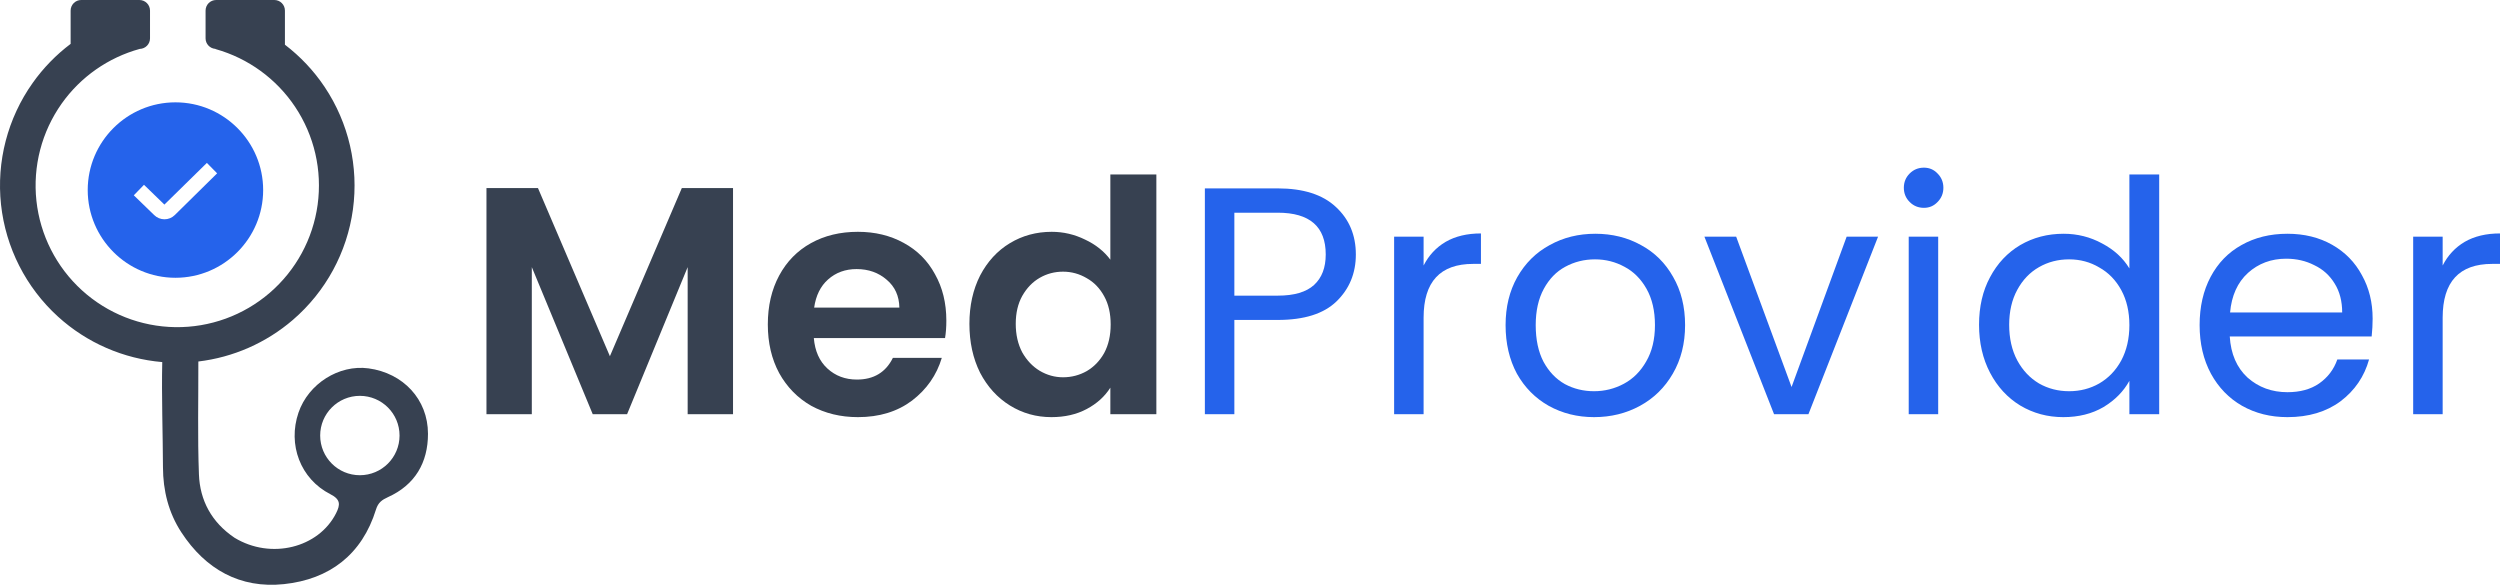
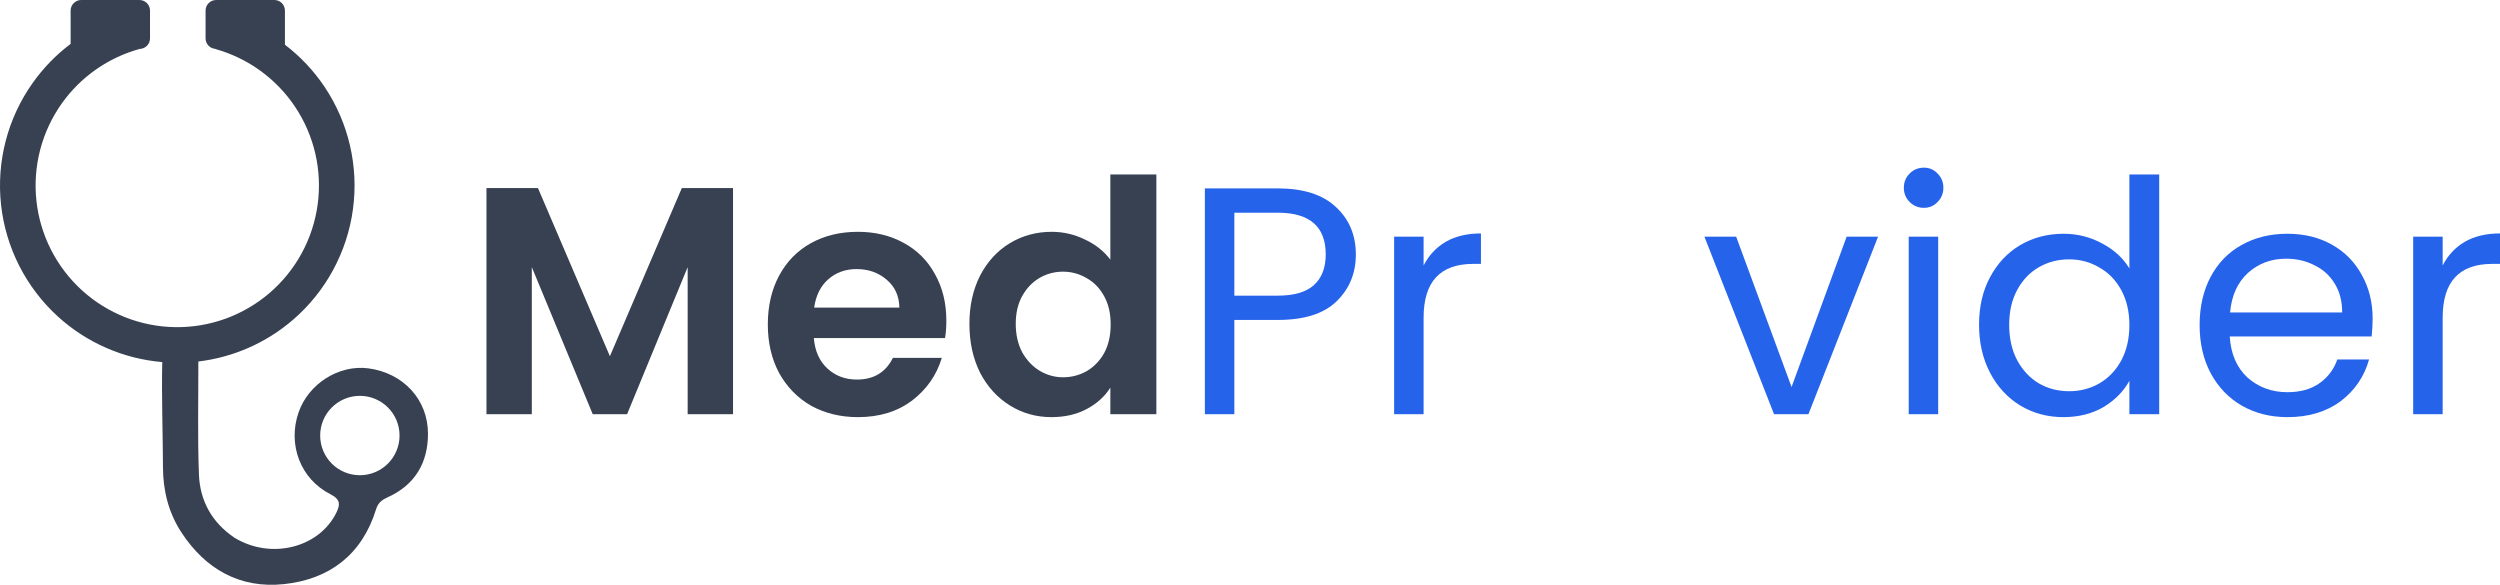
<svg xmlns="http://www.w3.org/2000/svg" width="171" height="40" viewBox="0 0 171 40" fill="none">
  <path d="M9.536 0C9.936 0 10.261 0.324 10.261 0.724V2.624C10.261 3.017 9.947 3.335 9.557 3.346C7.404 3.938 5.516 5.256 4.22 7.084C2.852 9.014 2.237 11.379 2.491 13.731C2.746 16.084 3.853 18.262 5.603 19.855C7.353 21.447 9.626 22.344 11.991 22.377C14.357 22.41 16.653 21.576 18.447 20.032C20.24 18.489 21.407 16.343 21.727 13.998C22.047 11.654 21.499 9.273 20.185 7.306C18.904 5.388 16.982 3.992 14.768 3.364C14.752 3.36 14.738 3.35 14.724 3.342C14.353 3.311 14.061 3.003 14.061 2.624V0.725C14.061 0.325 14.385 0 14.784 0L18.766 0C19.166 0 19.489 0.325 19.489 0.725V3.058C20.54 3.861 21.463 4.835 22.209 5.953C23.854 8.415 24.54 11.395 24.14 14.328C23.739 17.262 22.279 19.948 20.035 21.879C18.201 23.457 15.946 24.442 13.567 24.727C13.573 27.3 13.51 29.876 13.607 32.445C13.673 34.222 14.466 35.722 16.045 36.784C18.533 38.294 21.792 37.476 22.988 35.105C23.286 34.514 23.298 34.16 22.594 33.801C20.544 32.755 19.67 30.411 20.416 28.226C21.092 26.247 23.183 24.925 25.206 25.196C27.569 25.514 29.273 27.309 29.274 29.671C29.274 31.64 28.393 33.166 26.534 34.005C26.135 34.185 25.864 34.375 25.719 34.846C24.763 37.937 22.536 39.625 19.424 39.954C16.419 40.272 14.056 38.939 12.405 36.412C11.527 35.068 11.152 33.557 11.147 31.96C11.139 29.719 11.045 27.053 11.098 24.767C8.45 24.541 5.941 23.454 3.964 21.655C1.775 19.662 0.389 16.937 0.07 13.993C-0.248 11.05 0.521 8.091 2.233 5.676C2.962 4.647 3.84 3.747 4.831 3.001V0.724C4.832 0.324 5.156 0 5.555 0L9.536 0ZM24.614 27.076C23.115 27.076 21.9 28.292 21.9 29.791C21.9 31.29 23.115 32.505 24.614 32.505C26.114 32.505 27.329 31.29 27.329 29.791C27.329 28.292 26.114 27.076 24.614 27.076Z" fill="#374151" />
  <path d="M50.139 12.864V28.333H47.036V18.272L42.892 28.333H40.543L36.376 18.272V28.333H33.274V12.864H36.797L41.717 24.366L46.637 12.864H50.139Z" fill="#374151" />
  <path d="M64.73 21.928C64.73 22.372 64.701 22.77 64.641 23.125H55.666C55.74 24.011 56.05 24.706 56.597 25.208C57.144 25.71 57.816 25.962 58.614 25.962C59.766 25.962 60.586 25.467 61.074 24.477H64.42C64.065 25.659 63.386 26.634 62.381 27.402C61.376 28.156 60.143 28.532 58.68 28.532C57.498 28.532 56.434 28.274 55.489 27.757C54.558 27.225 53.827 26.479 53.295 25.518C52.778 24.558 52.519 23.45 52.519 22.194C52.519 20.924 52.778 19.808 53.295 18.848C53.812 17.887 54.536 17.149 55.467 16.632C56.397 16.114 57.468 15.856 58.68 15.856C59.847 15.856 60.889 16.107 61.805 16.61C62.736 17.112 63.452 17.828 63.955 18.759C64.472 19.675 64.73 20.732 64.73 21.928ZM61.517 21.042C61.502 20.244 61.214 19.609 60.652 19.136C60.091 18.648 59.404 18.405 58.591 18.405C57.823 18.405 57.173 18.641 56.641 19.114C56.124 19.572 55.806 20.214 55.688 21.042H61.517Z" fill="#374151" />
  <path d="M66.308 22.15C66.308 20.909 66.552 19.808 67.039 18.848C67.541 17.887 68.221 17.149 69.078 16.632C69.935 16.114 70.888 15.856 71.937 15.856C72.735 15.856 73.496 16.033 74.219 16.388C74.943 16.728 75.519 17.186 75.948 17.762V11.933H79.095V28.333H75.948V26.516C75.564 27.121 75.025 27.609 74.33 27.978C73.636 28.348 72.831 28.532 71.915 28.532C70.88 28.532 69.935 28.266 69.078 27.735C68.221 27.203 67.541 26.457 67.039 25.496C66.552 24.521 66.308 23.406 66.308 22.15ZM75.97 22.194C75.97 21.441 75.822 20.798 75.527 20.266C75.231 19.72 74.832 19.306 74.33 19.025C73.828 18.73 73.289 18.582 72.712 18.582C72.136 18.582 71.604 18.722 71.117 19.003C70.629 19.284 70.23 19.697 69.92 20.244C69.625 20.776 69.477 21.411 69.477 22.15C69.477 22.889 69.625 23.539 69.92 24.1C70.23 24.647 70.629 25.068 71.117 25.363C71.619 25.659 72.151 25.806 72.712 25.806C73.289 25.806 73.828 25.666 74.33 25.385C74.832 25.09 75.231 24.676 75.527 24.144C75.822 23.598 75.97 22.948 75.97 22.194Z" fill="#374151" />
  <path d="M92.74 17.407C92.74 18.693 92.297 19.764 91.411 20.621C90.539 21.463 89.202 21.884 87.4 21.884H84.43V28.333H82.413V12.886H87.4C89.143 12.886 90.465 13.307 91.367 14.15C92.282 14.992 92.74 16.078 92.74 17.407ZM87.4 20.222C88.522 20.222 89.35 19.978 89.882 19.491C90.414 19.003 90.68 18.308 90.68 17.407C90.68 15.501 89.586 14.549 87.4 14.549H84.43V20.222H87.4Z" fill="#2563EB" />
  <path d="M97.374 18.161C97.729 17.466 98.231 16.927 98.882 16.543C99.546 16.159 100.352 15.967 101.297 15.967V18.05H100.765C98.505 18.05 97.374 19.276 97.374 21.729V28.333H95.358V16.188H97.374V18.161Z" fill="#2563EB" />
-   <path d="M109.033 28.532C107.895 28.532 106.861 28.274 105.93 27.757C105.014 27.24 104.29 26.508 103.758 25.563C103.241 24.602 102.982 23.494 102.982 22.238C102.982 20.997 103.248 19.904 103.78 18.959C104.327 17.998 105.066 17.267 105.996 16.765C106.927 16.247 107.969 15.989 109.121 15.989C110.274 15.989 111.315 16.247 112.246 16.765C113.177 17.267 113.908 17.991 114.44 18.936C114.987 19.882 115.26 20.983 115.26 22.238C115.26 23.494 114.979 24.602 114.418 25.563C113.871 26.508 113.125 27.24 112.179 27.757C111.234 28.274 110.185 28.532 109.033 28.532ZM109.033 26.759C109.756 26.759 110.436 26.59 111.071 26.25C111.707 25.91 112.216 25.4 112.601 24.721C112.999 24.041 113.199 23.214 113.199 22.238C113.199 21.263 113.007 20.436 112.623 19.756C112.239 19.077 111.736 18.575 111.116 18.249C110.495 17.91 109.823 17.74 109.099 17.74C108.36 17.74 107.681 17.91 107.06 18.249C106.454 18.575 105.967 19.077 105.597 19.756C105.228 20.436 105.043 21.263 105.043 22.238C105.043 23.228 105.221 24.063 105.575 24.743C105.945 25.422 106.432 25.932 107.038 26.272C107.644 26.597 108.309 26.759 109.033 26.759Z" fill="#2563EB" />
  <path d="M122.543 26.471L126.311 16.188H128.46L123.696 28.333H121.346L116.582 16.188H118.754L122.543 26.471Z" fill="#2563EB" />
  <path d="M131.597 14.216C131.213 14.216 130.888 14.083 130.622 13.817C130.356 13.551 130.223 13.226 130.223 12.842C130.223 12.458 130.356 12.133 130.622 11.867C130.888 11.601 131.213 11.468 131.597 11.468C131.967 11.468 132.277 11.601 132.528 11.867C132.794 12.133 132.927 12.458 132.927 12.842C132.927 13.226 132.794 13.551 132.528 13.817C132.277 14.083 131.967 14.216 131.597 14.216ZM132.572 16.188V28.333H130.556V16.188H132.572Z" fill="#2563EB" />
  <path d="M135.367 22.216C135.367 20.975 135.618 19.889 136.12 18.959C136.623 18.013 137.31 17.282 138.181 16.765C139.068 16.247 140.058 15.989 141.151 15.989C142.096 15.989 142.976 16.211 143.788 16.654C144.601 17.082 145.221 17.651 145.65 18.36V11.933H147.689V28.333H145.65V26.05C145.251 26.774 144.66 27.373 143.877 27.845C143.094 28.303 142.178 28.532 141.129 28.532C140.05 28.532 139.068 28.266 138.181 27.735C137.31 27.203 136.623 26.457 136.12 25.496C135.618 24.536 135.367 23.443 135.367 22.216ZM145.65 22.238C145.65 21.323 145.465 20.525 145.096 19.845C144.726 19.165 144.224 18.648 143.589 18.294C142.968 17.924 142.281 17.74 141.528 17.74C140.774 17.74 140.087 17.917 139.467 18.272C138.846 18.626 138.351 19.143 137.982 19.823C137.612 20.503 137.428 21.3 137.428 22.216C137.428 23.147 137.612 23.96 137.982 24.654C138.351 25.334 138.846 25.858 139.467 26.228C140.087 26.582 140.774 26.759 141.528 26.759C142.281 26.759 142.968 26.582 143.589 26.228C144.224 25.858 144.726 25.334 145.096 24.654C145.465 23.96 145.65 23.154 145.65 22.238Z" fill="#2563EB" />
  <path d="M162.288 21.795C162.288 22.179 162.266 22.586 162.222 23.014H152.515C152.589 24.211 152.995 25.149 153.734 25.829C154.487 26.494 155.396 26.826 156.46 26.826C157.331 26.826 158.055 26.627 158.631 26.228C159.222 25.814 159.636 25.267 159.873 24.588H162.044C161.719 25.755 161.069 26.708 160.094 27.447C159.119 28.17 157.908 28.532 156.46 28.532C155.307 28.532 154.273 28.274 153.357 27.757C152.456 27.24 151.747 26.508 151.23 25.563C150.712 24.602 150.454 23.494 150.454 22.238C150.454 20.983 150.705 19.882 151.207 18.936C151.71 17.991 152.411 17.267 153.313 16.765C154.229 16.247 155.278 15.989 156.46 15.989C157.612 15.989 158.631 16.24 159.518 16.742C160.404 17.245 161.084 17.939 161.557 18.826C162.044 19.697 162.288 20.687 162.288 21.795ZM160.205 21.374C160.205 20.606 160.035 19.948 159.695 19.402C159.355 18.84 158.89 18.419 158.299 18.139C157.723 17.843 157.08 17.695 156.371 17.695C155.352 17.695 154.48 18.02 153.756 18.671C153.047 19.321 152.64 20.222 152.537 21.374H160.205Z" fill="#2563EB" />
  <path d="M167.078 18.161C167.432 17.466 167.935 16.927 168.585 16.543C169.249 16.159 170.055 15.967 171 15.967V18.05H170.468C168.208 18.05 167.078 19.276 167.078 21.729V28.333H165.061V16.188H167.078V18.161Z" fill="#2563EB" />
  <g clip-path="url(#clip0_228943_121064)">
-     <path d="M12 7C8.692 7 6 9.691 6 13C6 16.308 8.692 19 12 19C15.309 19 18 16.308 18 13C18 9.691 15.309 7 12 7ZM11.955 14.71C11.767 14.896 11.513 15 11.248 15C10.984 14.999 10.73 14.894 10.543 14.707L9.152 13.359L9.849 12.64L11.245 13.994L14.15 11.143L14.852 11.856L11.955 14.71Z" fill="#2563EB" />
-   </g>
+     </g>
  <defs>
    <clipPath id="clip0_228943_121064">
      <rect width="12" height="12" fill="white" transform="translate(6 7)" />
    </clipPath>
  </defs>
</svg>